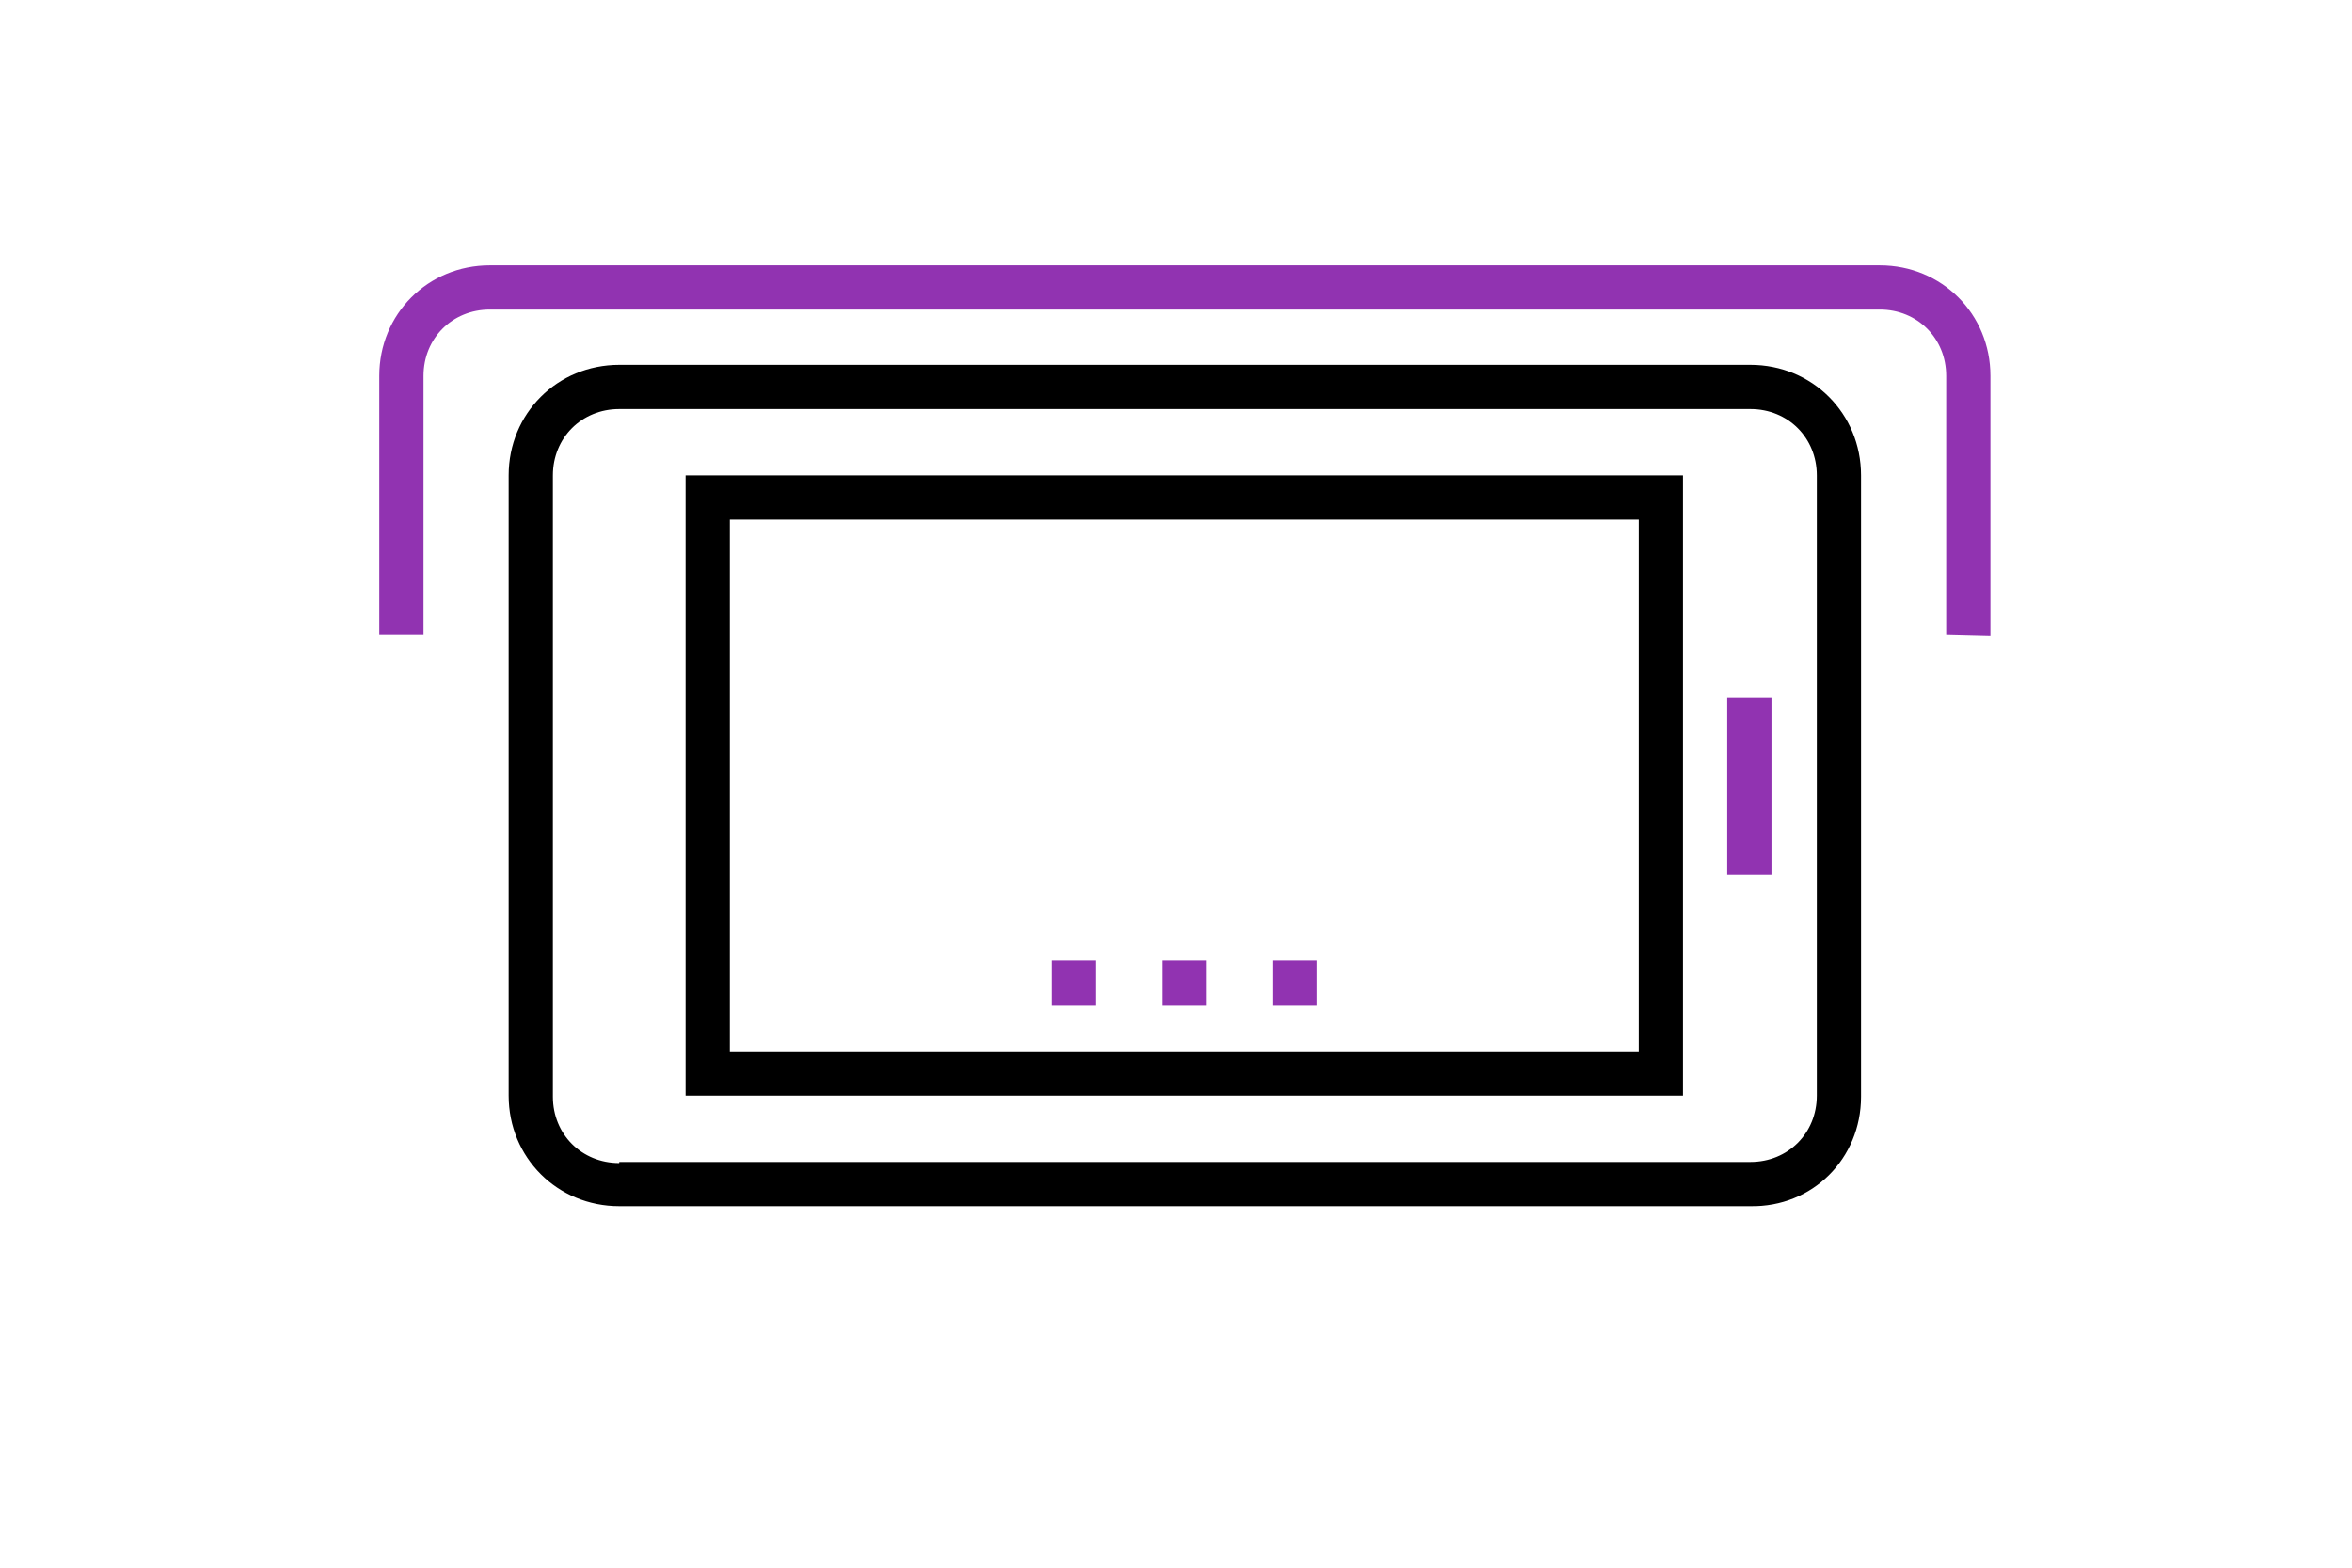
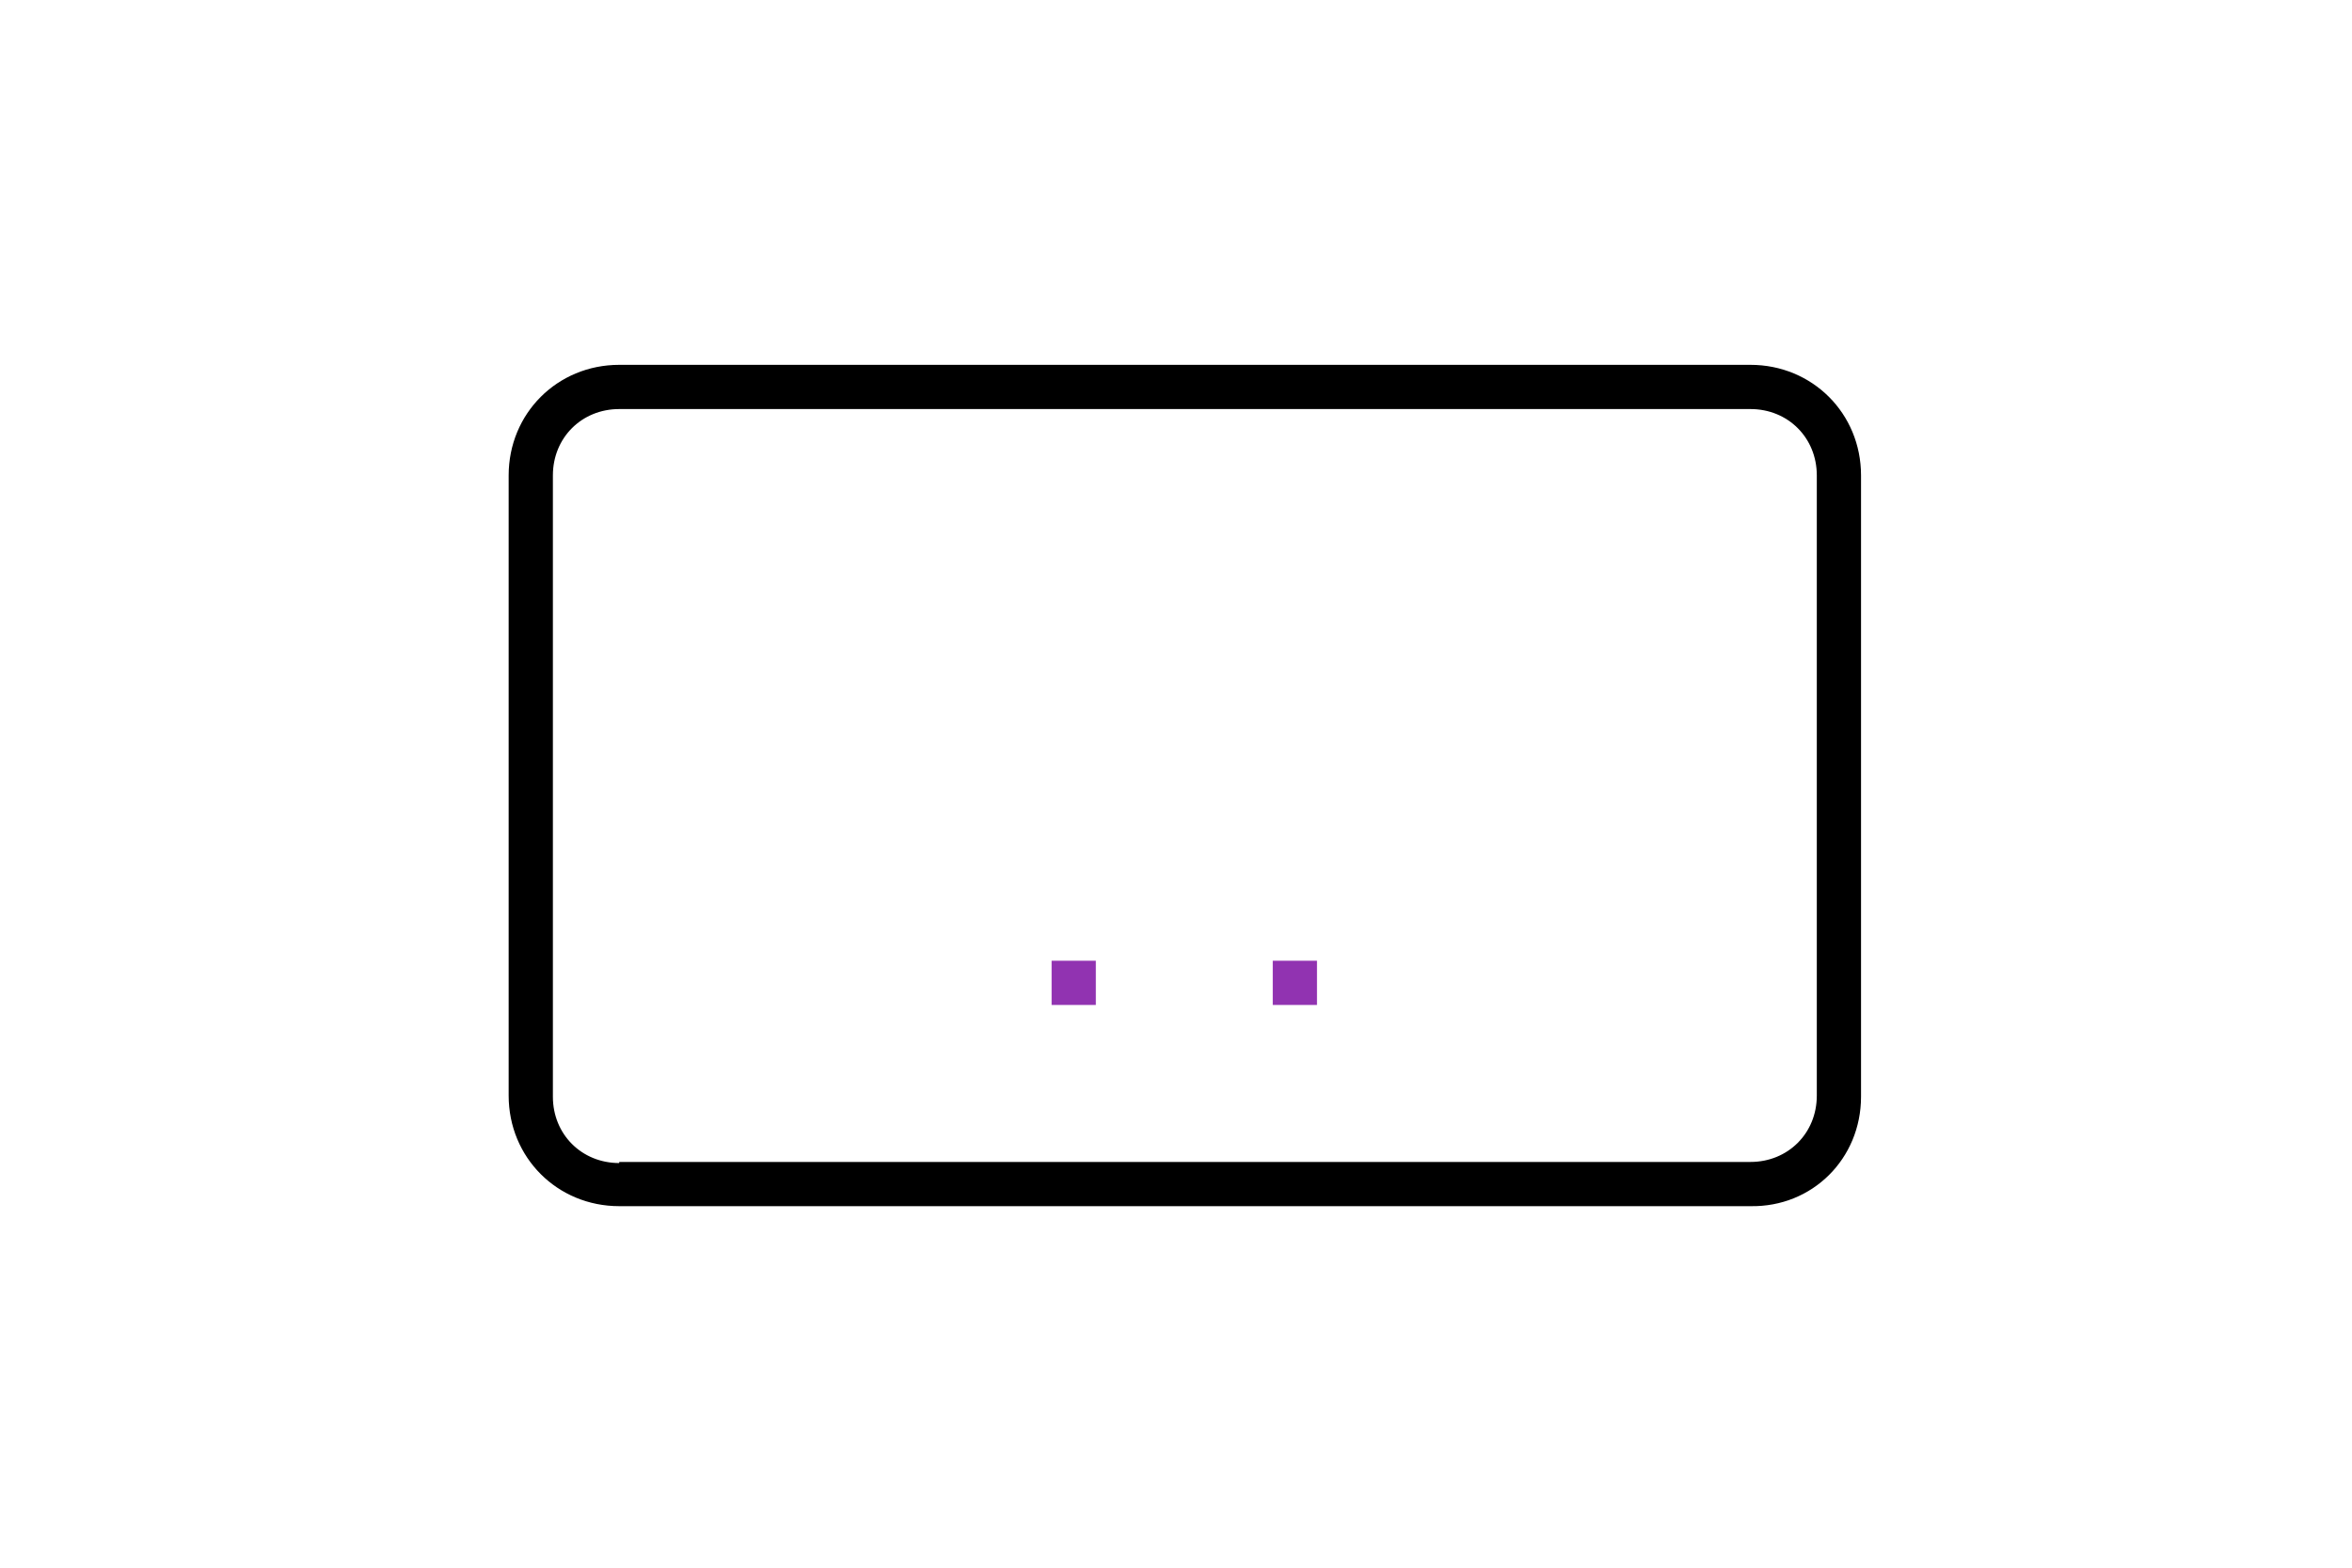
<svg xmlns="http://www.w3.org/2000/svg" version="1.1" id="_ÎÓÈ_1" x="0px" y="0px" viewBox="0 0 212.7 141.8" style="enable-background:new 0 0 212.7 141.8;" xml:space="preserve">
  <style type="text/css">
	.st0{fill:#9133B1;}
</style>
  <title>000-bird</title>
  <g>
    <path d="M168.3,99.2V43c0-5.6-4.4-10-10-10H56c-5.6,0-10,4.4-10,10v56.1c0,5.6,4.4,10,10,10h102.3   C163.9,109.2,168.3,104.8,168.3,99.2z M56,105.2c-3.4,0-6-2.6-6-6V43c0-3.4,2.6-6,6-6h102.3c3.4,0,6,2.6,6,6v56.1c0,3.4-2.6,6-6,6   H56z" />
-     <path d="M62,43v56.1h90.2V43H62z M148.2,47v48.1H66V47H148.2z" />
-     <rect x="156.2" y="63.1" class="st0" width="4" height="16" />
    <rect x="95.1" y="86.9" class="st0" width="4" height="4" />
-     <rect x="105.1" y="86.9" class="st0" width="4" height="4" />
    <rect x="115.1" y="86.9" class="st0" width="4" height="4" />
  </g>
-   <path class="st0" d="M180,57.5V34c0-5.6-4.4-10-10-10H44.3c-5.6,0-10,4.4-10,10v23.4h4V34c0-3.4,2.6-6,6-6H170c3.4,0,6,2.6,6,6v23.4  " />
</svg>